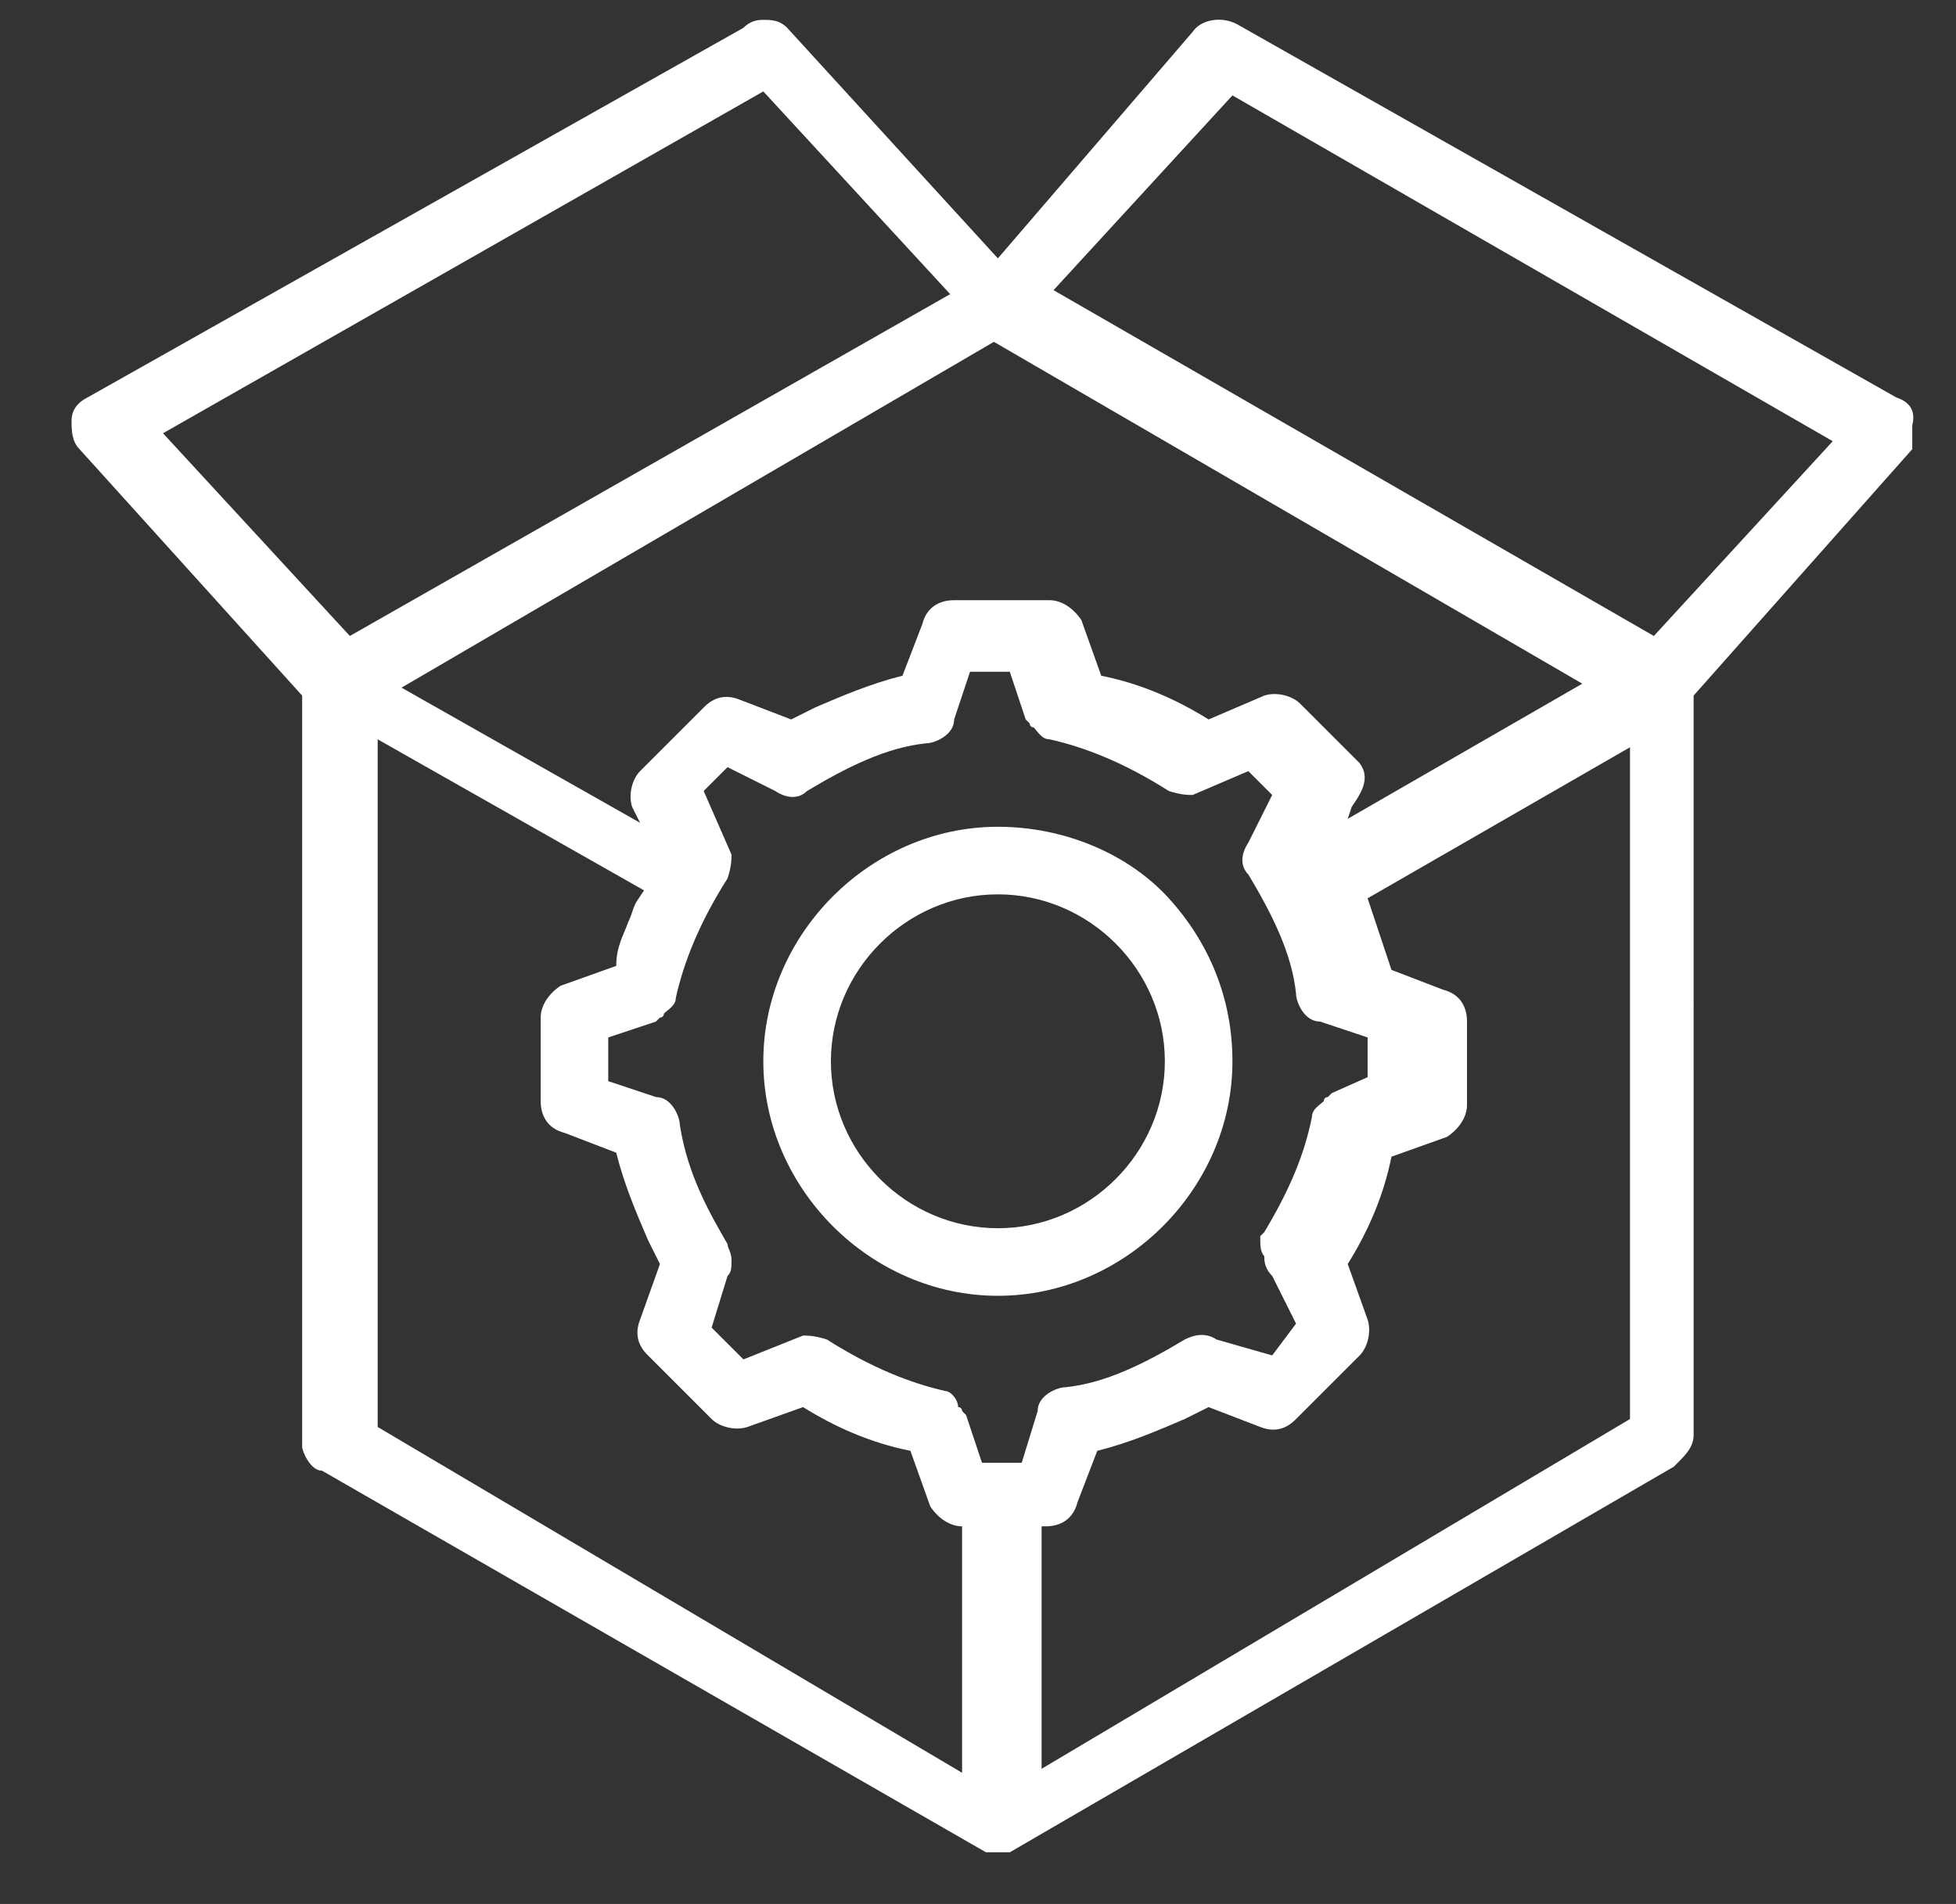
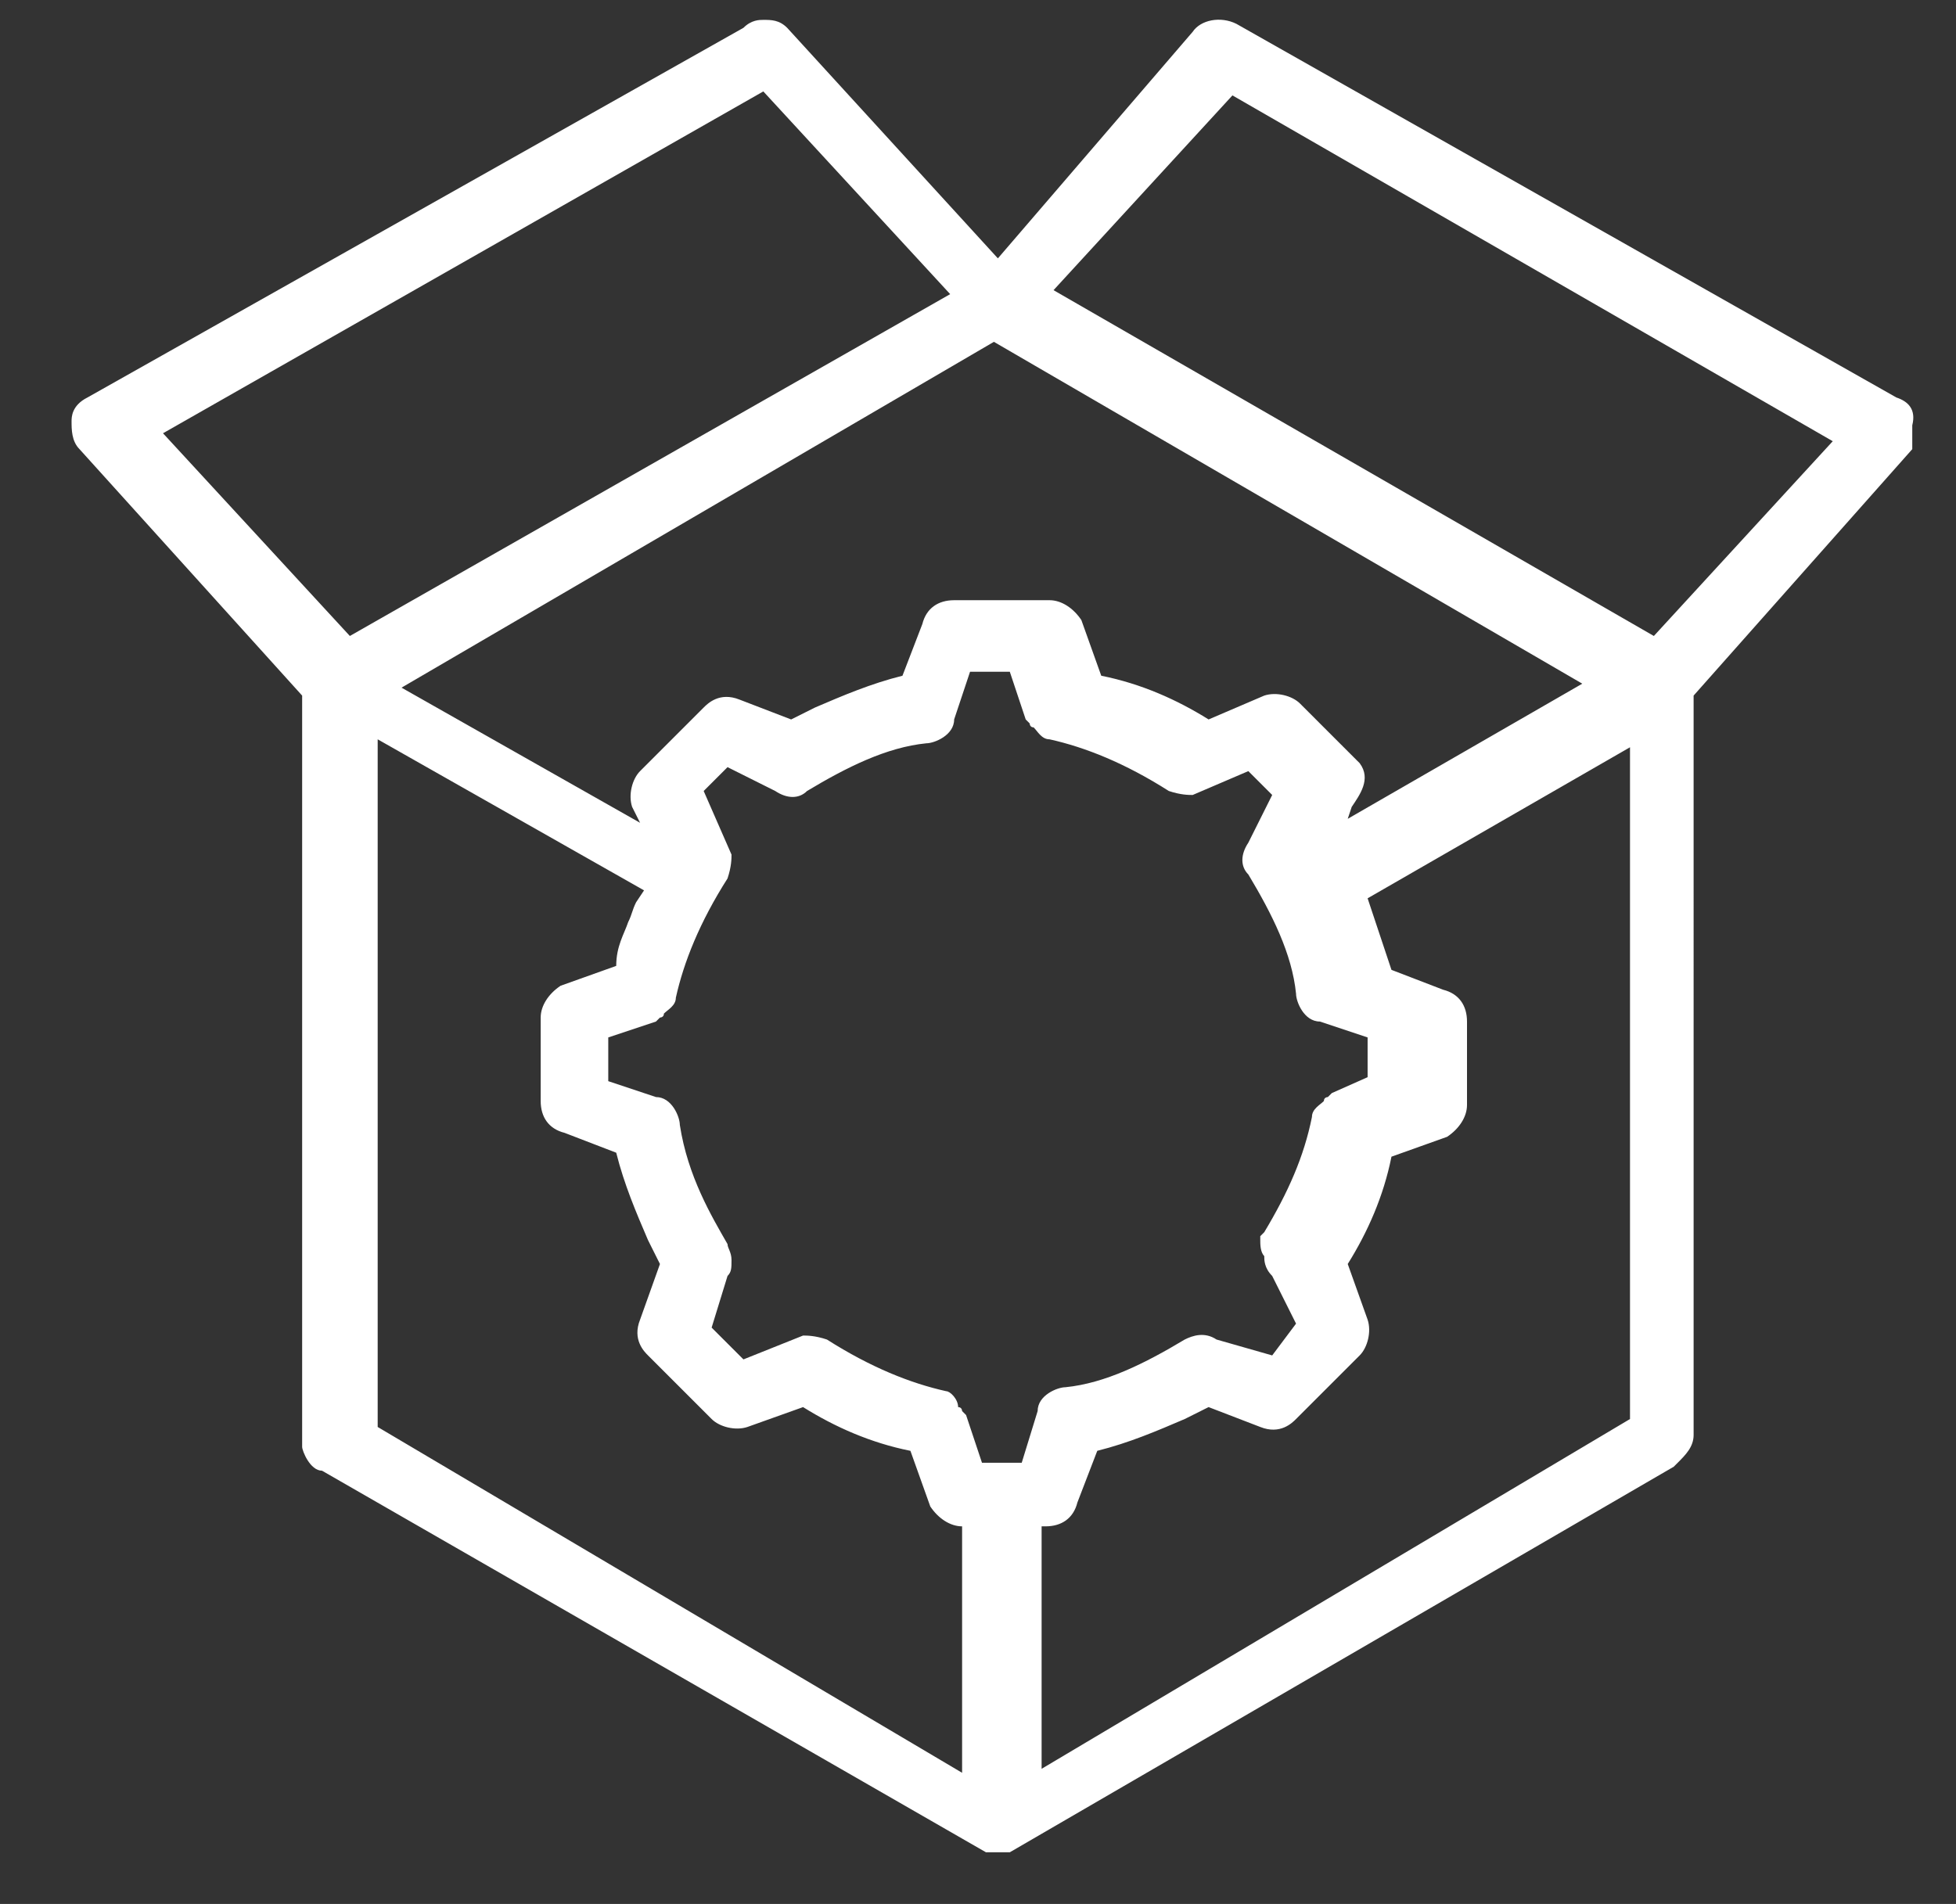
<svg xmlns="http://www.w3.org/2000/svg" version="1.1" id="Livello_1" x="0px" y="0px" viewBox="0 0 49.2 47.9" style="enable-background:new 0 0 49.2 47.9;" xml:space="preserve">
  <rect x="0" y="0" width="49.2" height="47.9" fill="#333333" stroke="none" />
  <style type="text/css">
	.st0{fill:#FFFFFF;}
</style>
  <g>
-     <path class="st0" d="M31,26.7c0-1.6-0.6-3-1.6-4.1c-1-1.1-2.6-1.8-4.3-1.8c-3.2,0-5.9,2.7-5.9,5.9s2.7,5.9,5.9,5.9   C28.3,32.6,31,29.9,31,26.7z M29.3,26.7c0,2.3-1.9,4.2-4.2,4.2s-4.2-1.9-4.2-4.2c0-2.3,1.9-4.2,4.2-4.2   C27.4,22.5,29.3,24.4,29.3,26.7z" />
    <path class="st0" d="M47.7,10L31.1,0.6c-0.4-0.2-0.9-0.1-1.1,0.2l-4.9,5.7l-5.3-5.8c-0.2-0.2-0.4-0.2-0.6-0.2c-0.1,0-0.3,0-0.5,0.2   L2.2,10c-0.4,0.2-0.4,0.5-0.4,0.6c0,0.2,0,0.5,0.2,0.7l5.6,6.2v18.8l0,0.1c0,0.1,0.2,0.6,0.5,0.6l16.7,9.6h0.6l16.7-9.7l0.1-0.1   c0.2-0.2,0.4-0.4,0.4-0.7V17.5l5.5-6.2v-0.6C48.2,10.3,48,10.1,47.7,10z M8.8,16l-4.7-5.1l15.1-8.6l4.7,5.1L8.8,16z M33.9,20.6   l0.1-0.3c0.2-0.3,0.5-0.7,0.2-1.1l-1.5-1.5c-0.2-0.2-0.6-0.3-0.9-0.2l-1.4,0.6c-0.8-0.5-1.7-0.9-2.7-1.1l-0.5-1.4   c-0.2-0.3-0.5-0.5-0.8-0.5H24c-0.4,0-0.7,0.2-0.8,0.6l-0.5,1.3c-0.8,0.2-1.5,0.5-2.2,0.8c-0.2,0.1-0.4,0.2-0.6,0.3l0,0l-1.3-0.5   c-0.5-0.2-0.8,0.1-0.9,0.2l-1.6,1.6c-0.2,0.2-0.3,0.6-0.2,0.9l0.2,0.4l-6-3.4L25,8.6l14.8,8.6L33.9,20.6z M23.8,35   c-0.9-0.2-1.9-0.6-3-1.3c-0.3-0.1-0.5-0.1-0.6-0.1l-1.5,0.6l-0.8-0.8l0.4-1.3c0.1-0.1,0.1-0.2,0.1-0.4c0-0.2-0.1-0.3-0.1-0.4   c-0.4-0.7-1-1.7-1.2-3c0-0.2-0.2-0.7-0.6-0.7l-1.2-0.4v-1.1l1.2-0.4l0.1-0.1c0,0,0.1,0,0.1-0.1c0.1-0.1,0.3-0.2,0.3-0.4   c0.2-0.9,0.6-1.9,1.3-3c0.1-0.3,0.1-0.5,0.1-0.6l-0.7-1.6l0.6-0.6l1.2,0.6c0.3,0.2,0.6,0.2,0.8,0c1-0.6,2-1.1,3-1.2   c0.2,0,0.7-0.2,0.7-0.6l0.4-1.2h1l0.4,1.2l0.1,0.1c0,0,0,0.1,0.1,0.1c0.1,0.1,0.2,0.3,0.4,0.3c0,0,0,0,0,0c0.9,0.2,1.9,0.6,3,1.3   c0.3,0.1,0.5,0.1,0.6,0.1l1.4-0.6l0.6,0.6l-0.6,1.2c-0.2,0.3-0.2,0.6,0,0.8c0.6,1,1.1,2,1.2,3c0,0.2,0.2,0.7,0.6,0.7l1.2,0.4v1   l-0.9,0.4l-0.1,0.1c0,0-0.1,0-0.1,0.1c-0.1,0.1-0.3,0.2-0.3,0.4c-0.2,1-0.6,1.9-1.2,2.9l-0.1,0.1v0.1c0,0.1,0,0.3,0.1,0.4   c0,0.1,0,0.3,0.2,0.5l0.6,1.2L32,34.1l-1.4-0.4c-0.3-0.2-0.6-0.1-0.8,0c-1,0.6-2,1.1-3,1.2c-0.2,0-0.7,0.2-0.7,0.6l-0.4,1.3h-1   l-0.4-1.2l-0.1-0.1c0,0,0-0.1-0.1-0.1C24.1,35.2,23.9,35,23.8,35z M26.1,38.4h0.2c0.4,0,0.7-0.2,0.8-0.6l0.5-1.3   c0.8-0.2,1.5-0.5,2.2-0.8c0.2-0.1,0.4-0.2,0.6-0.3l0,0l1.3,0.5c0.5,0.2,0.8-0.1,0.9-0.2l1.6-1.6c0.2-0.2,0.3-0.6,0.2-0.9l-0.5-1.4   c0.5-0.8,0.9-1.7,1.1-2.7l1.4-0.5c0.3-0.2,0.5-0.5,0.5-0.8v-2.1c0-0.4-0.2-0.7-0.6-0.8l-1.3-0.5c-0.2-0.6-0.4-1.2-0.6-1.8l6.6-3.8   v16.9l-14.8,8.8V38.4z M9.5,18.6l6.7,3.8L16,22.7c-0.1,0.2-0.1,0.3-0.2,0.5c-0.1,0.3-0.3,0.6-0.3,1.1l-1.4,0.5   c-0.3,0.2-0.5,0.5-0.5,0.8v2.1c0,0.4,0.2,0.7,0.6,0.8l1.3,0.5c0.2,0.8,0.5,1.5,0.8,2.2c0.1,0.2,0.2,0.4,0.3,0.6l0,0l-0.5,1.4   c-0.2,0.5,0.1,0.8,0.2,0.9l1.6,1.6c0.2,0.2,0.6,0.3,0.9,0.2l1.4-0.5c0.8,0.5,1.7,0.9,2.7,1.1l0.5,1.4c0.2,0.3,0.5,0.5,0.8,0.5   l0,6.2L9.5,35.9V18.6z M26.5,7.3L31,2.4l15.1,8.7L41.6,16L26.5,7.3z" />
  </g>
</svg>